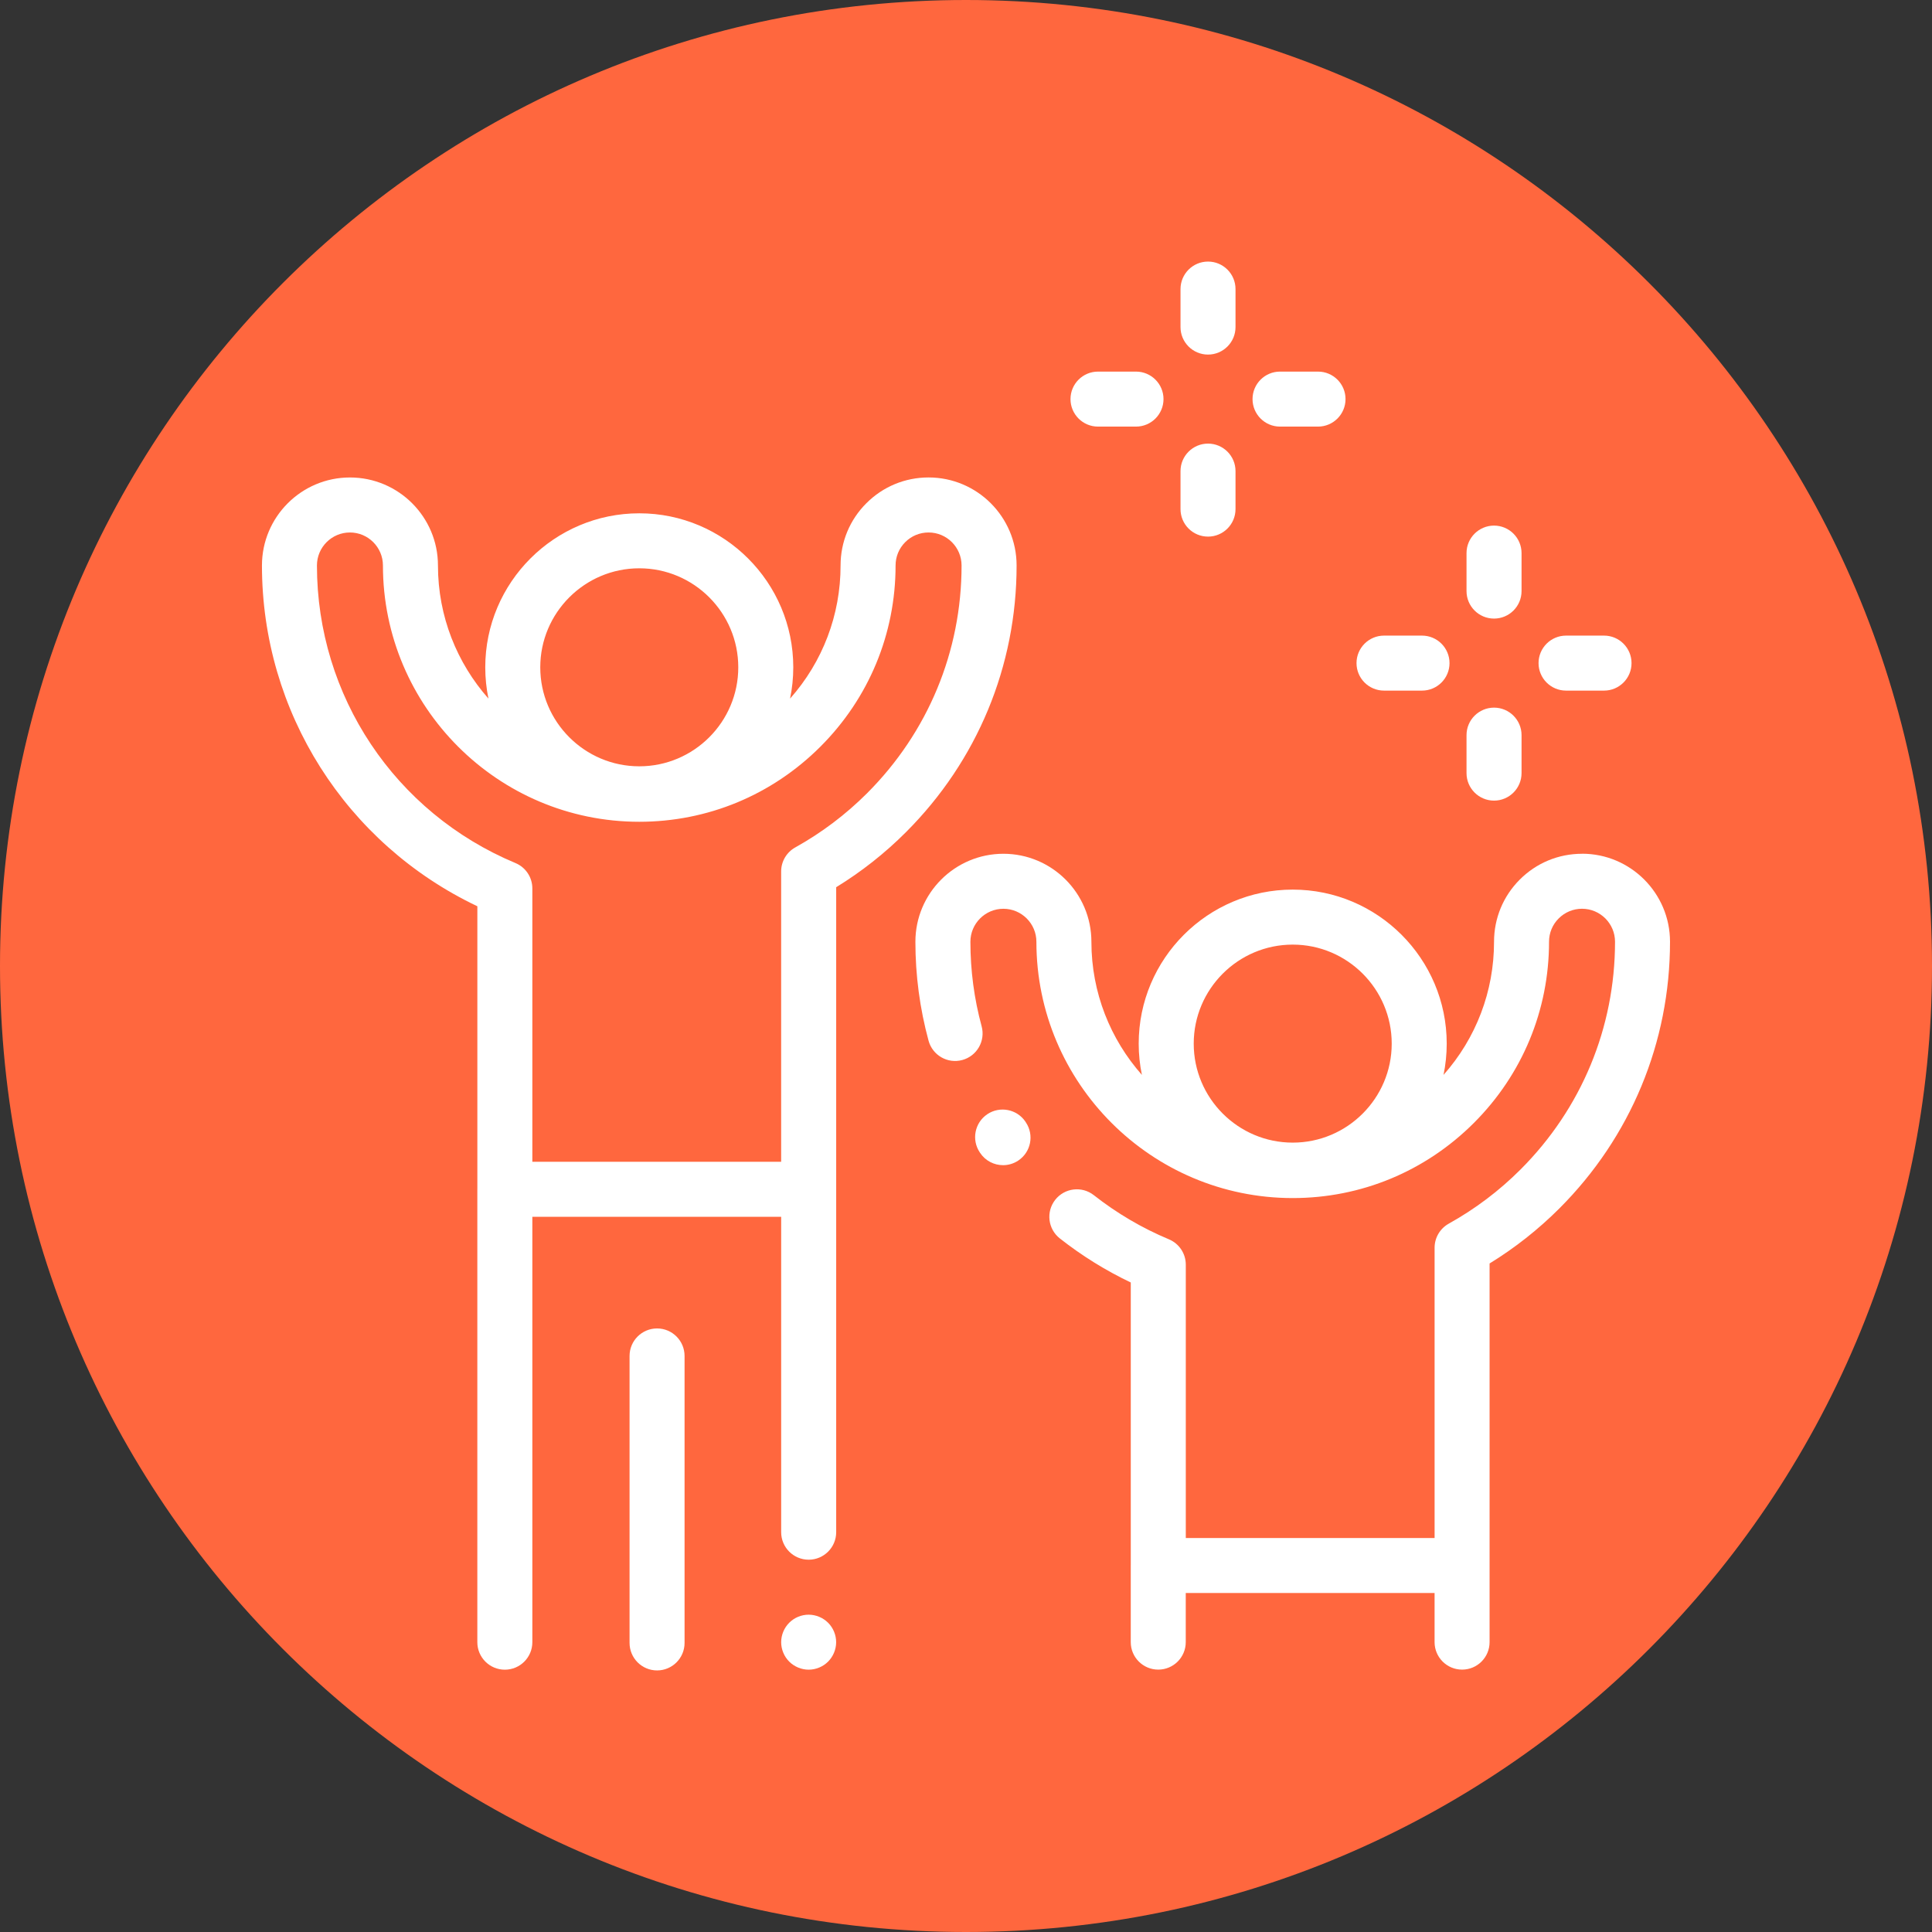
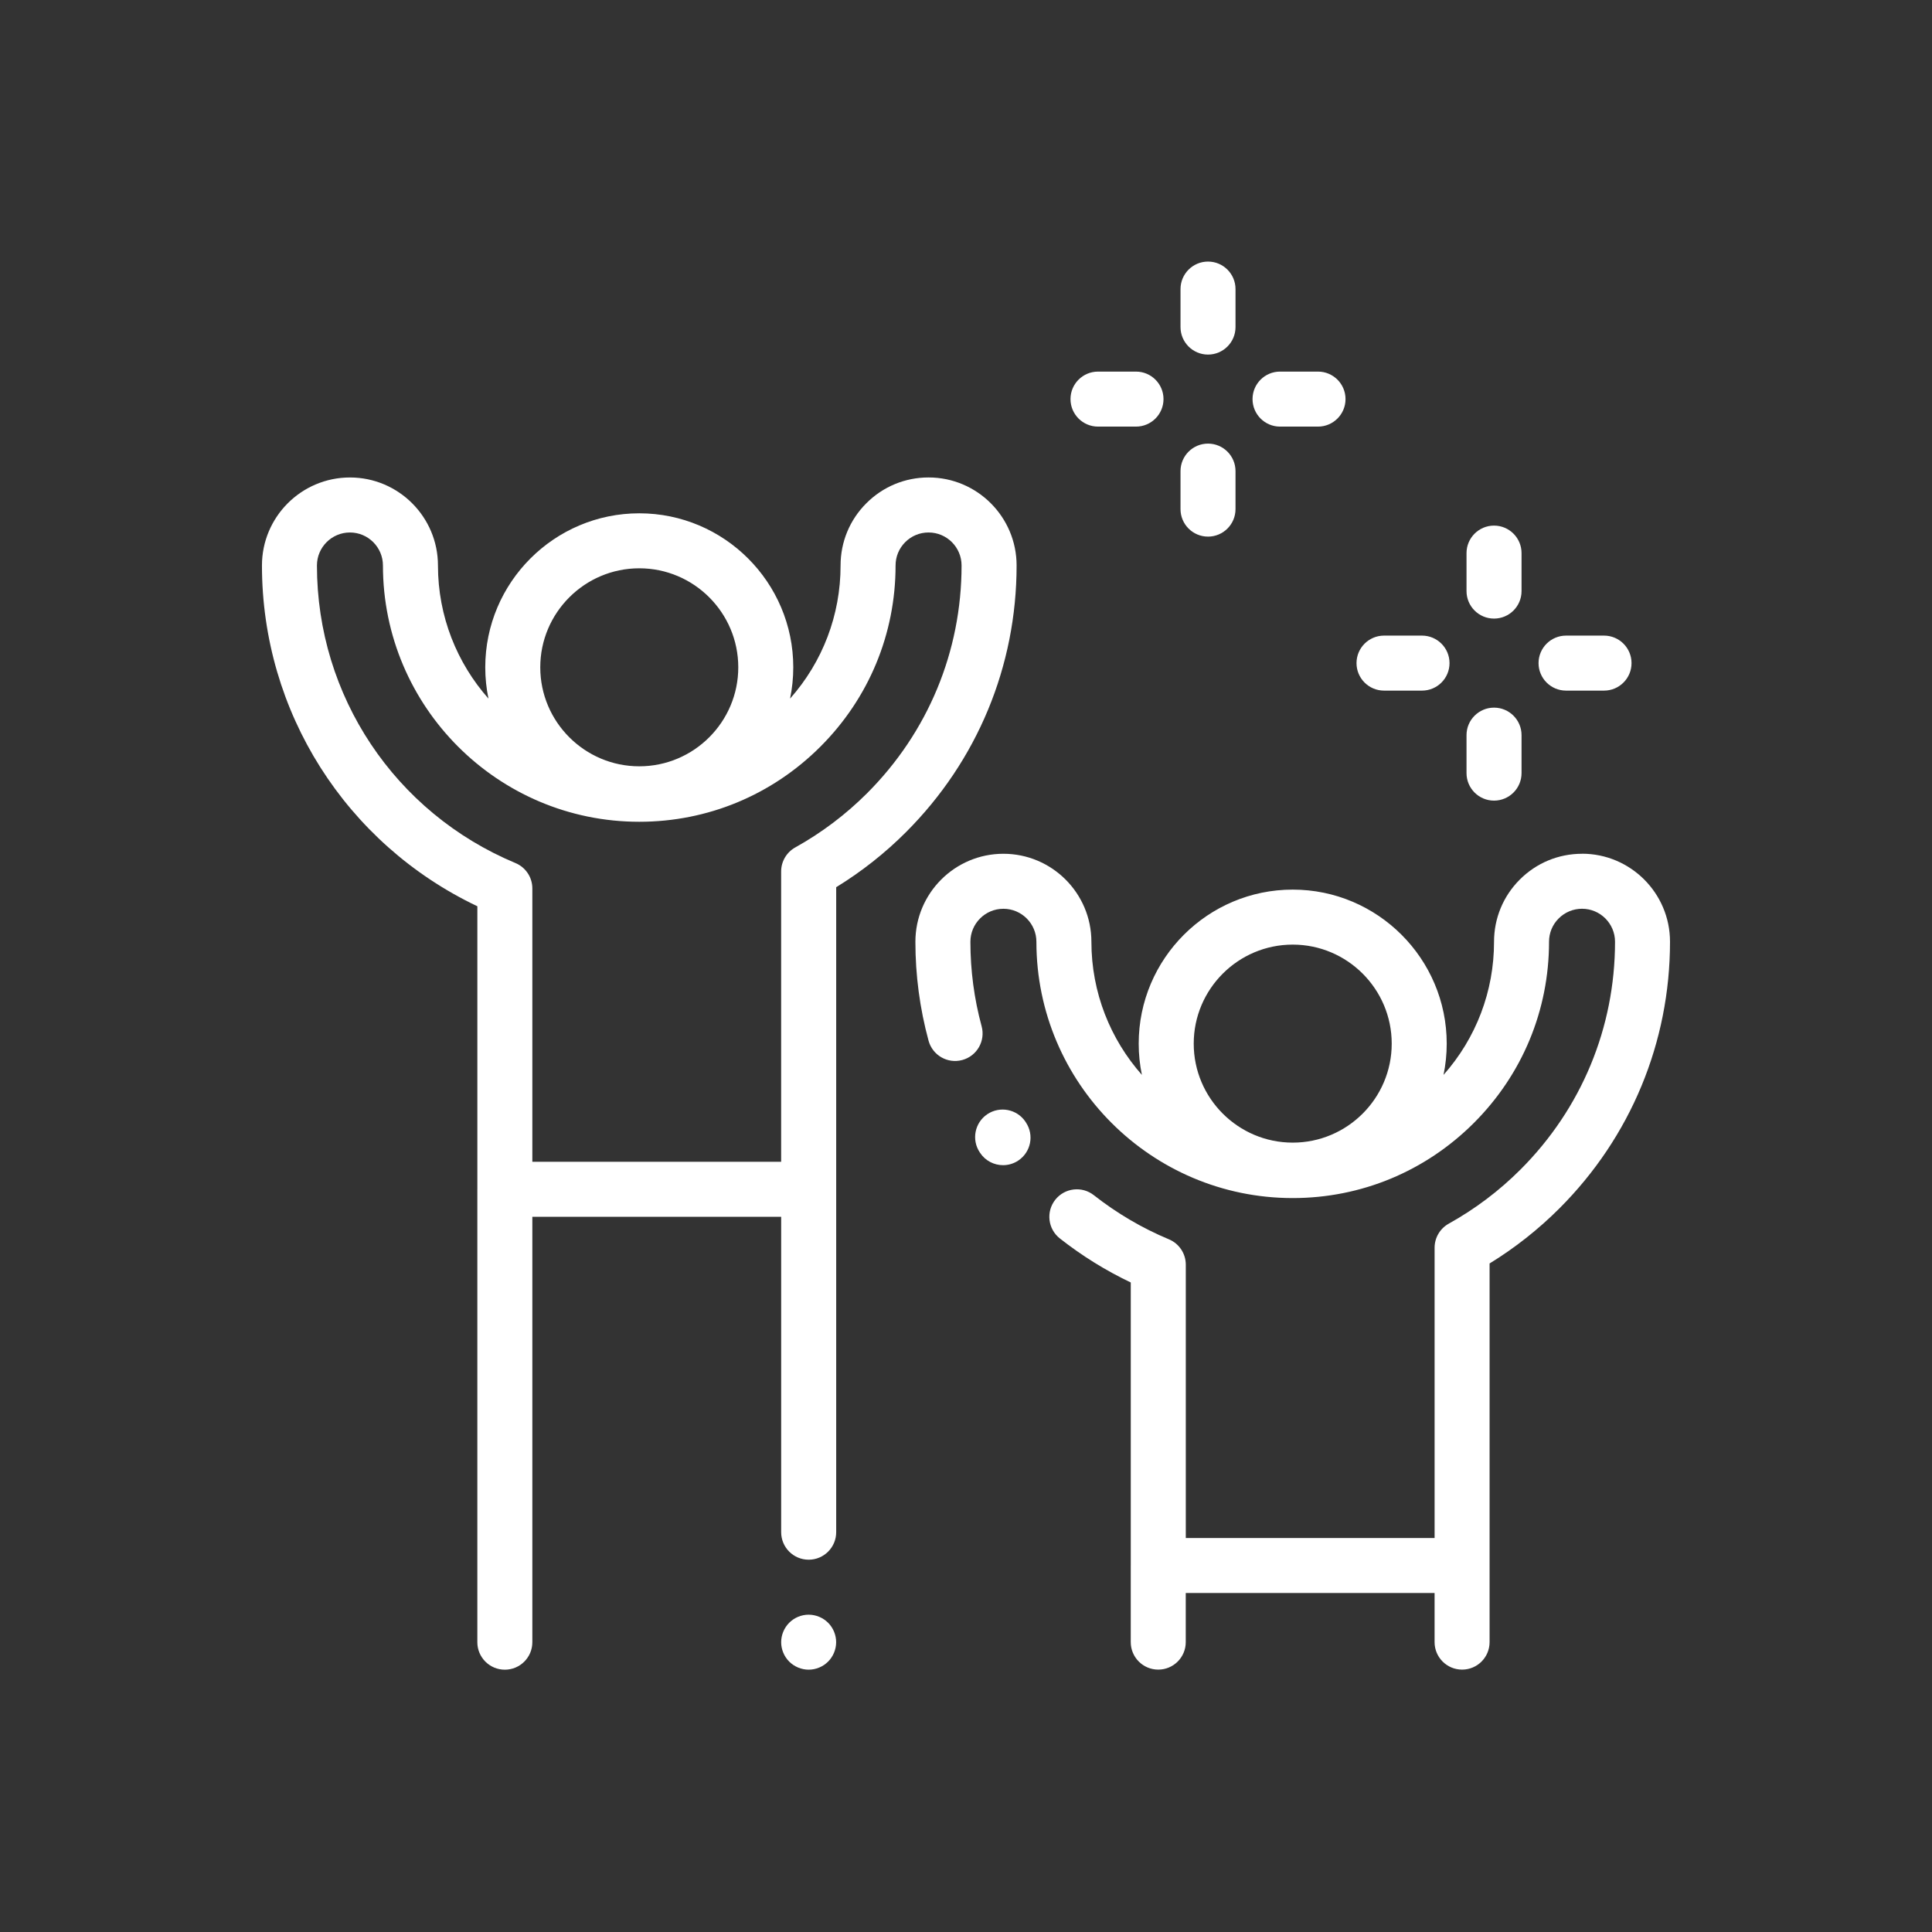
<svg xmlns="http://www.w3.org/2000/svg" id="Ebene_1" width="35.278mm" height="35.278mm" viewBox="0 0 100 100">
  <rect x="0" y="0" width="100" height="100" fill="#333333" stroke="none" />
-   <path d="M50,0C22.386,0,0,22.386,0,50s22.386,50,50,50,50-22.386,50-50S77.614,0,50,0Z" style="fill:#ff673e;" />
  <g>
    <path d="M48.063,24.713c-1.217,0-2.361,.474-3.221,1.335-.861,.86-1.335,2.004-1.334,3.221,0,2.562-.925,4.984-2.614,6.891,.108-.523,.166-1.064,.166-1.619,0-4.396-3.576-7.972-7.971-7.972s-7.972,3.576-7.972,7.972c0,.555,.057,1.096,.166,1.619-1.625-1.838-2.614-4.25-2.614-6.891,0-2.512-2.043-4.555-4.555-4.555s-4.555,2.043-4.555,4.555c0,7.581,4.346,14.403,11.149,17.639v14.626l-.001,.022v23.444c0,.786,.638,1.423,1.424,1.423s1.423-.637,1.423-1.423v-22.02h12.879v16.326c0,.786,.638,1.424,1.424,1.424s1.424-.638,1.424-1.424V45.922c1.311-.804,2.523-1.76,3.612-2.85,3.693-3.693,5.726-8.595,5.726-13.804,0-2.512-2.043-4.555-4.555-4.555Zm-14.974,4.702c2.826,0,5.124,2.299,5.124,5.125s-2.299,5.124-5.124,5.124-5.125-2.299-5.125-5.124,2.299-5.125,5.125-5.125Zm11.79,11.644c-1.103,1.102-2.352,2.045-3.715,2.803-.452,.251-.732,.727-.732,1.244v15.026h-12.878v-14.148c0-.574-.345-1.092-.875-1.313-6.242-2.608-10.274-8.653-10.274-15.402,0-.942,.766-1.708,1.708-1.708s1.708,.767,1.708,1.708c0,7.315,5.952,13.266,13.266,13.266h.001c3.538,0,6.867-1.381,9.377-3.889,2.509-2.508,3.89-5.838,3.89-9.377,0-.456,.177-.885,.5-1.208s.752-.5,1.208-.5c.942,0,1.708,.766,1.708,1.708,0,4.449-1.738,8.636-4.892,11.79Z" style="fill:#fff;" />
    <path d="M41.856,83.576c-.376,0-.742,.152-1.006,.417s-.417,.631-.417,1.006c0,.374,.152,.742,.417,1.006s.632,.417,1.006,.417,.742-.152,1.006-.417,.417-.632,.417-1.006-.152-.742-.417-1.006-.632-.417-1.006-.417Z" style="fill:#fff;" />
-     <path d="M34.01,68.76c-.786,0-1.424,.638-1.424,1.424v14.853c0,.786,.638,1.424,1.424,1.424s1.423-.638,1.423-1.424v-14.853c0-.786-.637-1.424-1.423-1.424Z" style="fill:#fff;" />
    <path d="M81.886,44.191c-1.217,0-2.361,.474-3.221,1.334-.861,.861-1.334,2.005-1.334,3.221,0,2.562-.925,4.984-2.614,6.891,.108-.523,.165-1.064,.165-1.619,0-4.396-3.576-7.972-7.971-7.972s-7.972,3.576-7.972,7.972c0,.555,.057,1.096,.166,1.619-1.625-1.838-2.614-4.25-2.614-6.891,0-2.512-2.043-4.555-4.555-4.555s-4.555,2.043-4.555,4.555c0,1.736,.229,3.458,.681,5.12,.206,.758,.988,1.207,1.747,1,.759-.206,1.206-.989,1-1.747-.386-1.419-.581-2.89-.581-4.373,0-.942,.767-1.708,1.708-1.708,.942,.001,1.708,.767,1.708,1.708,0,7.315,5.952,13.266,13.266,13.266h.001c3.538,0,6.867-1.381,9.377-3.889,2.509-2.508,3.89-5.838,3.89-9.378,0-.456,.177-.885,.5-1.207s.752-.501,1.208-.501c.942,0,1.708,.767,1.708,1.708-.001,4.449-1.738,8.636-4.893,11.79-1.101,1.102-2.352,2.045-3.714,2.802-.452,.252-.732,.728-.732,1.244v15.026h-12.878v-14.148c0-.574-.345-1.092-.875-1.313-1.389-.58-2.696-1.349-3.884-2.283-.618-.486-1.513-.379-1.999,.239-.486,.618-.379,1.513,.239,1.999,1.138,.895,2.37,1.66,3.671,2.28v14.627l-.001,.022v3.966c0,.786,.637,1.423,1.423,1.423s1.424-.637,1.424-1.423v-2.542h12.879v2.542c0,.786,.638,1.423,1.424,1.423s1.423-.637,1.423-1.423v-19.599c1.311-.804,2.523-1.761,3.613-2.85,3.692-3.692,5.726-8.595,5.726-13.804,0-2.511-2.043-4.555-4.555-4.555Zm-14.975,4.702c2.826,0,5.124,2.299,5.124,5.125s-2.299,5.124-5.124,5.124-5.124-2.299-5.124-5.124,2.299-5.125,5.124-5.125Z" style="fill:#fff;" />
    <path d="M53.076,58.057c-.441-.651-1.326-.822-1.977-.383-.651,.441-.823,1.325-.383,1.977l.016,.024c.274,.411,.726,.634,1.186,.634,.271,0,.546-.077,.788-.239,.654-.436,.831-1.32,.394-1.974l-.025-.038Z" style="fill:#fff;" />
    <path d="M77.331,32.018c.786,0,1.424-.637,1.424-1.423v-1.966c0-.786-.638-1.424-1.424-1.424s-1.424,.638-1.424,1.424v1.966c0,.786,.638,1.423,1.424,1.423Z" style="fill:#fff;" />
    <path d="M77.331,41.44c.786,0,1.424-.638,1.424-1.424v-1.966c0-.785-.638-1.423-1.424-1.423s-1.424,.638-1.424,1.423v1.966c0,.786,.638,1.424,1.424,1.424Z" style="fill:#fff;" />
    <path d="M81.059,35.746h1.966c.786,0,1.423-.637,1.423-1.423s-.637-1.424-1.423-1.424h-1.966c-.786,0-1.424,.638-1.424,1.424s.638,1.423,1.424,1.423Z" style="fill:#fff;" />
    <path d="M71.637,35.746h1.966c.786,0,1.424-.637,1.424-1.423s-.638-1.424-1.424-1.424h-1.966c-.786,0-1.424,.638-1.424,1.424s.638,1.423,1.424,1.423Z" style="fill:#fff;" />
    <path d="M62.527,18.353c.786,0,1.423-.638,1.423-1.424v-1.966c0-.786-.637-1.424-1.423-1.424s-1.424,.638-1.424,1.424v1.966c0,.786,.637,1.424,1.424,1.424Z" style="fill:#fff;" />
    <path d="M62.527,27.775c.786,0,1.423-.638,1.423-1.424v-1.966c0-.786-.637-1.424-1.423-1.424s-1.424,.638-1.424,1.424v1.966c0,.786,.637,1.424,1.424,1.424Z" style="fill:#fff;" />
    <path d="M66.254,22.081h1.966c.786,0,1.424-.638,1.424-1.424s-.638-1.423-1.424-1.423h-1.966c-.786,0-1.423,.637-1.423,1.423s.637,1.424,1.423,1.424Z" style="fill:#fff;" />
    <path d="M56.833,22.081h1.966c.786,0,1.424-.638,1.424-1.424s-.638-1.423-1.424-1.423h-1.966c-.786,0-1.424,.637-1.424,1.423s.638,1.424,1.424,1.424Z" style="fill:#fff;" />
  </g>
</svg>